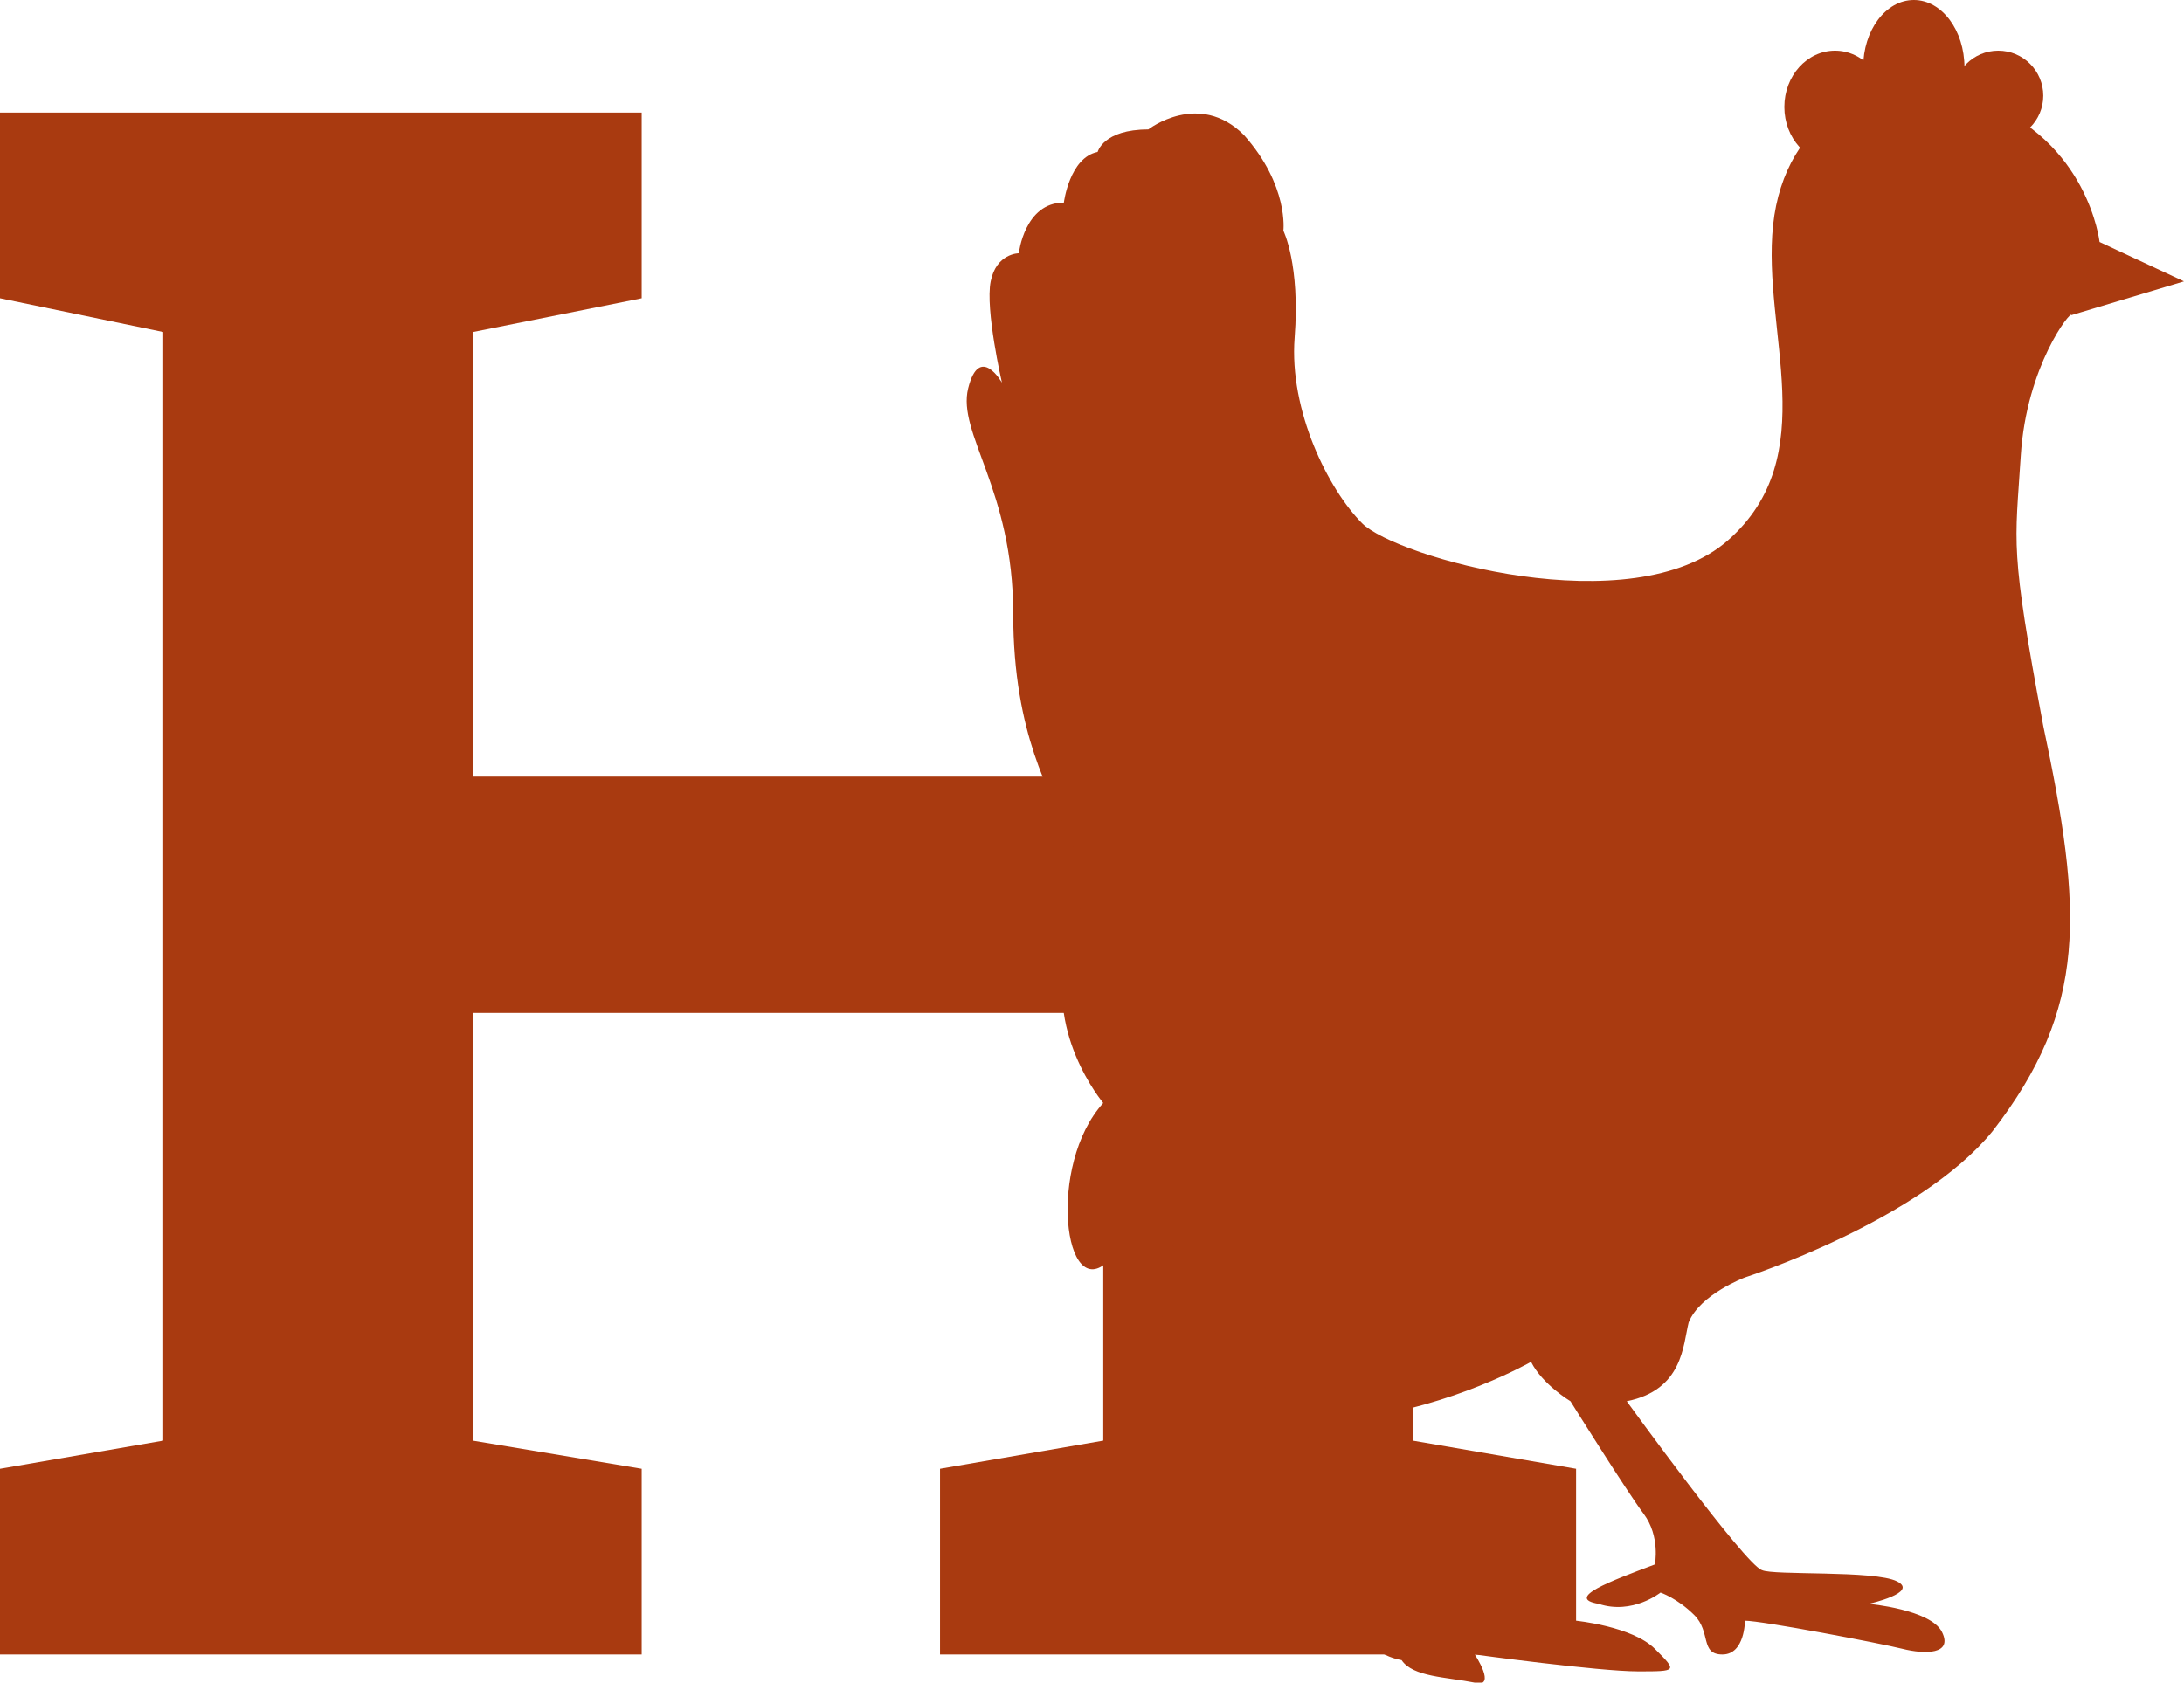
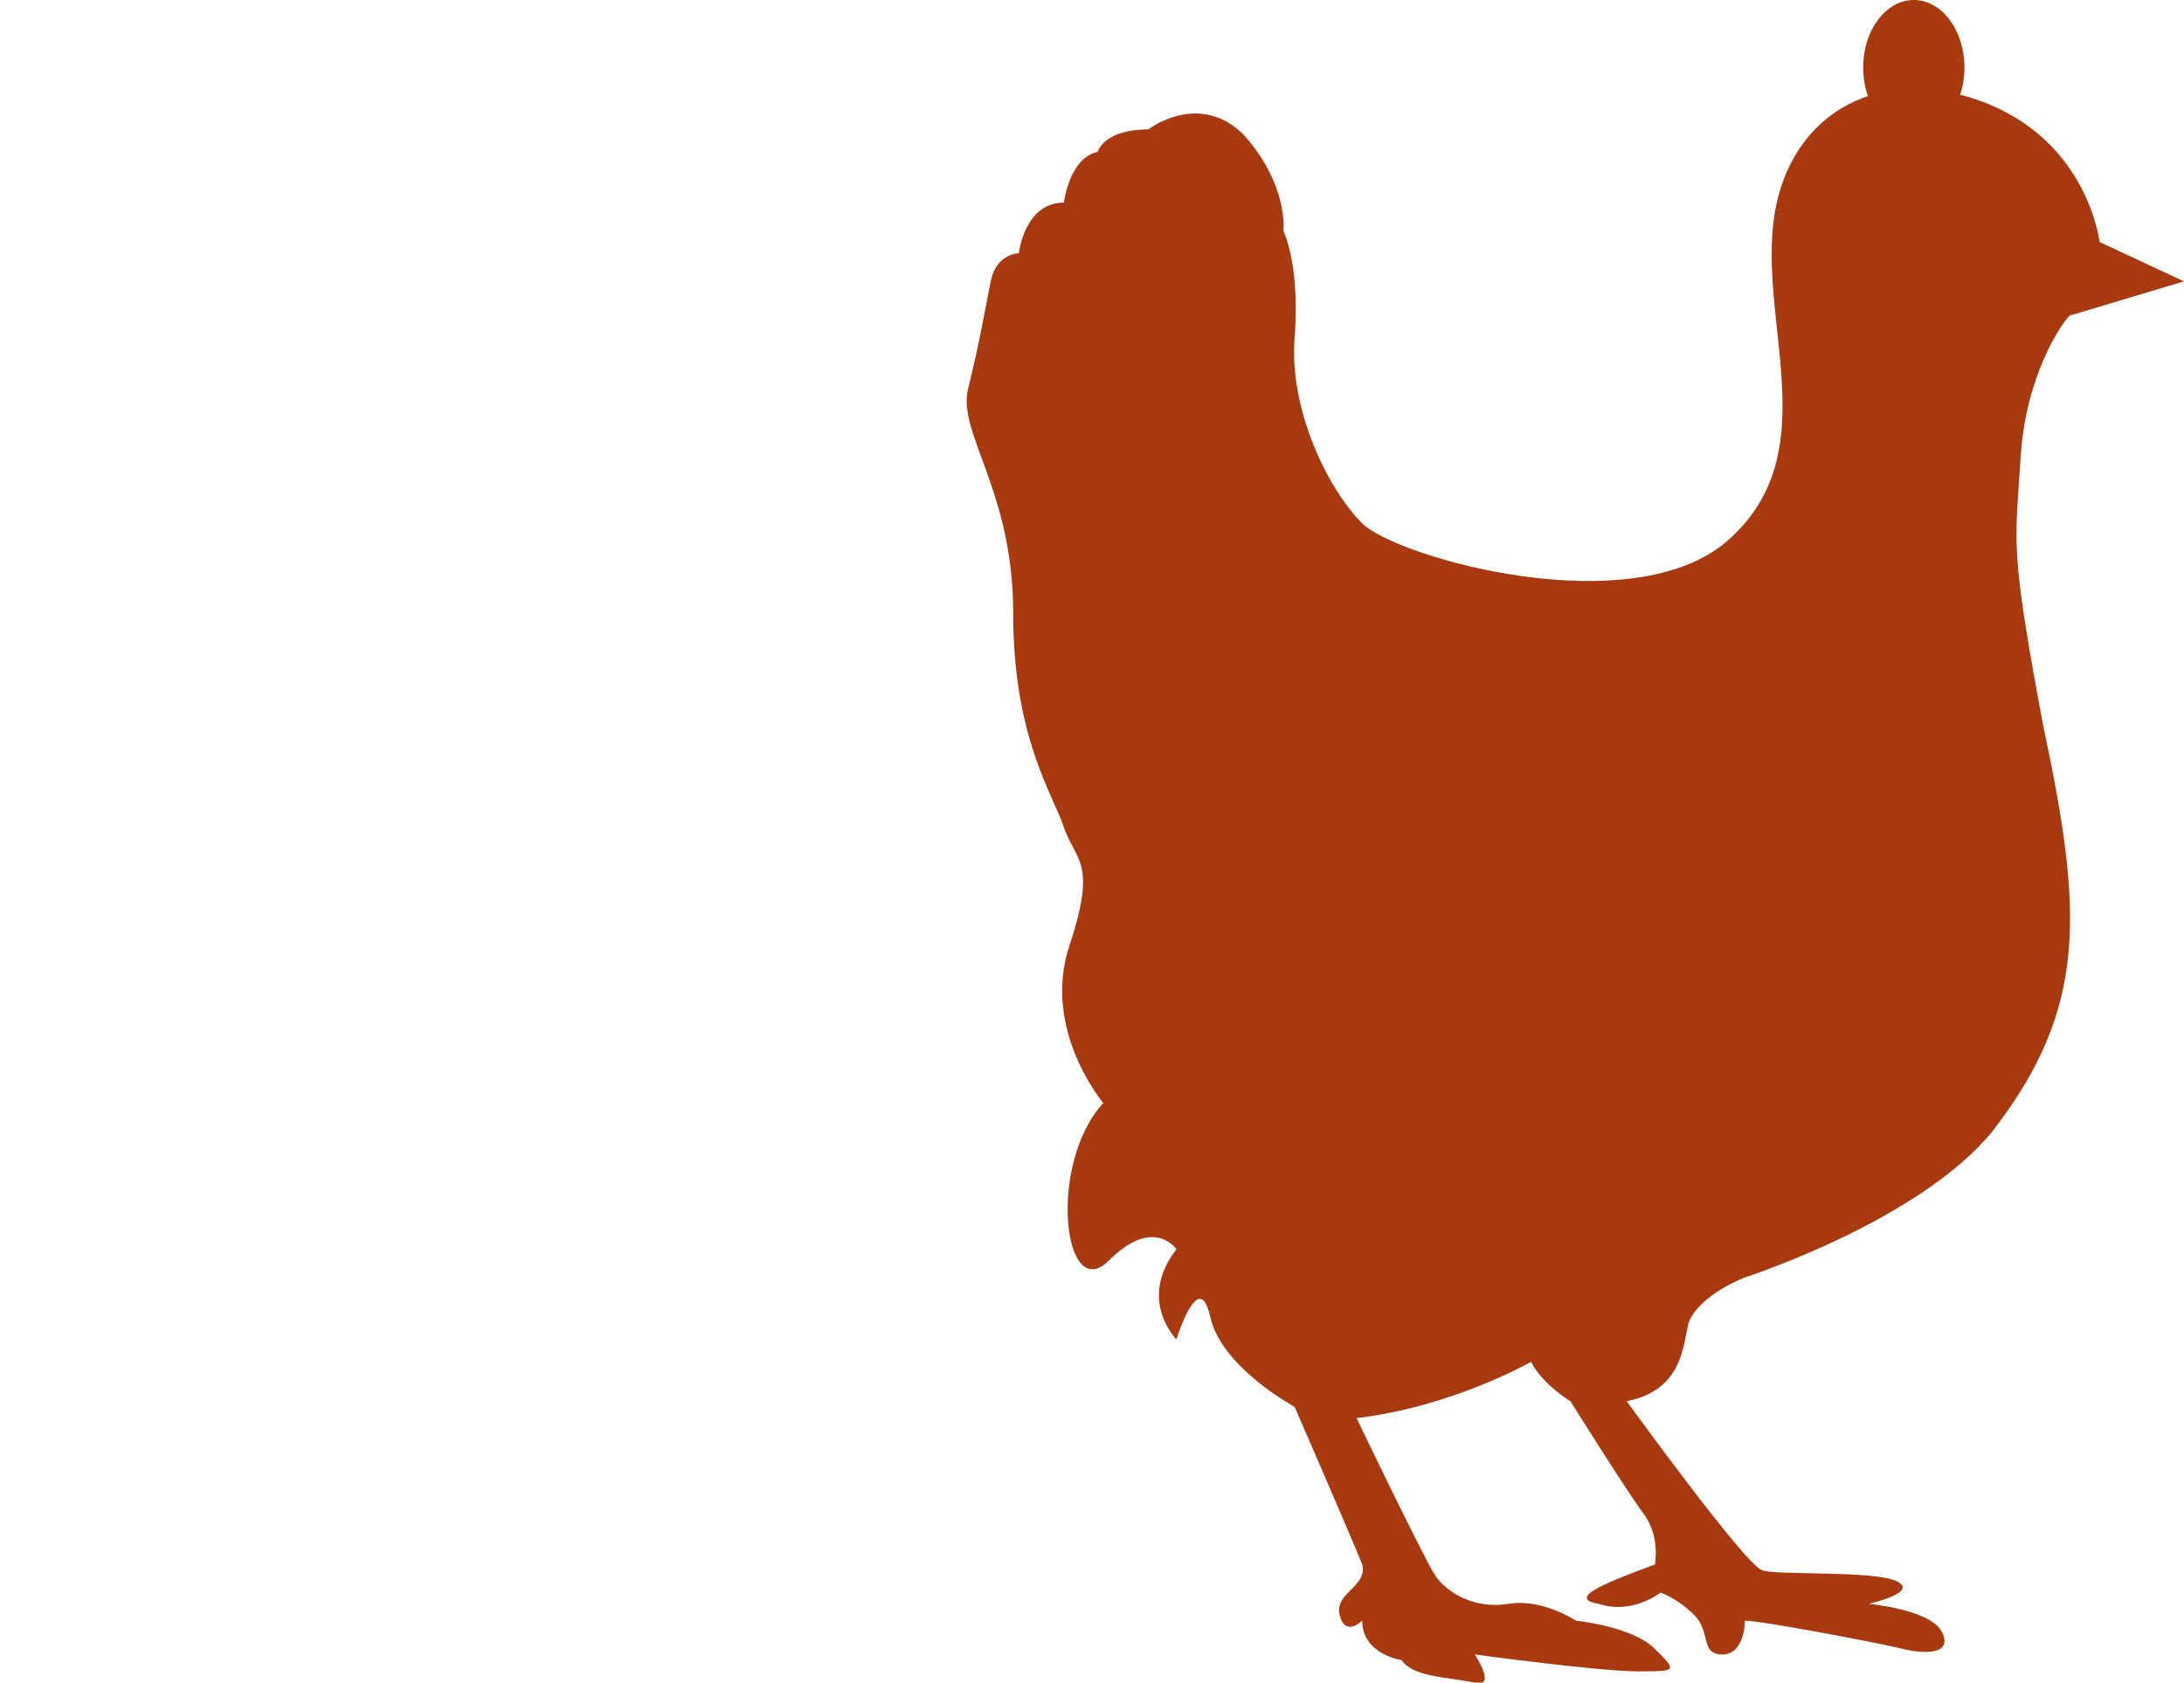
<svg xmlns="http://www.w3.org/2000/svg" version="1.1" id="Ebene_1" x="0px" y="0px" viewBox="0 0 38.8 29.9" style="enable-background:new 0 0 38.8 29.9;" xml:space="preserve">
  <style type="text/css">
	.st0{fill:#A93A10;}
	.st1{fill:#1D1D1B;}
	.st2{fill:#FFFFFF;}
</style>
  <g>
-     <polygon class="st0" points="25.1,12.2 19.6,12.2 19.6,13.8 8.4,13.8 8.4,5.9 11.4,5.3 11.4,2 0,2 0,5.3 2.9,5.9 2.9,25.6 0,26.1    0,29.4 11.4,29.4 11.4,26.1 8.4,25.6 8.4,18 19.6,18 19.6,25.6 16.7,26.1 16.7,29.4 28,29.4 28,26.1 25.1,25.6  " />
    <g>
-       <path class="st0" d="M35.9,8.1c-0.1,1.6-0.2,1.6,0.4,4.8c0.7,3.3,0.8,5-0.9,7.2c-1.3,1.6-4.4,2.6-4.4,2.6S30.2,23,30,23.5    c-0.1,0.4-0.1,1.2-1.1,1.4c0,0,2.1,2.9,2.4,3c0.2,0.1,2,0,2.4,0.2c0.4,0.2-0.5,0.4-0.5,0.4s1.1,0.1,1.3,0.5    c0.2,0.4-0.3,0.4-0.7,0.3c-0.4-0.1-2.5-0.5-2.8-0.5c0,0,0,0.6-0.4,0.6s-0.2-0.4-0.5-0.7s-0.6-0.4-0.6-0.4s-0.5,0.4-1.1,0.2    c-0.6-0.1,0.2-0.4,1-0.7c0,0,0.1-0.5-0.2-0.9c-0.3-0.4-1.3-2-1.3-2s-0.5-0.3-0.7-0.7c0,0-1.4,0.8-3.1,1c0,0,1.2,2.5,1.4,2.8    c0.2,0.3,0.7,0.6,1.3,0.5c0.6-0.1,1.2,0.3,1.2,0.3s1,0.1,1.4,0.5c0.4,0.4,0.4,0.4-0.3,0.4c-0.7,0-2.9-0.3-2.9-0.3s0.4,0.6,0,0.5    c-0.5-0.1-1.1-0.1-1.3-0.4c0,0-0.7-0.1-0.7-0.7c0,0-0.3,0.3-0.4-0.1c-0.1-0.4,0.5-0.5,0.4-0.9C24,27.3,23,25,23,25    s-1.3-0.7-1.5-1.6s-0.6,0.4-0.6,0.4s-0.7-0.7,0-1.6c0,0-0.4-0.6-1.2,0.2c-0.8,0.8-1.1-1.7-0.1-2.8c0,0-1.1-1.3-0.6-2.8    c0.5-1.5,0.1-1.5-0.1-2.1c-0.2-0.6-0.9-1.6-0.9-3.8c0-2.2-1-3.2-0.8-4c0.2-0.8,0.6-0.1,0.6-0.1S17.5,5.5,17.6,5    c0.1-0.5,0.5-0.5,0.5-0.5s0.1-0.9,0.8-0.9c0,0,0.1-0.8,0.6-0.9c0,0,0.1-0.4,0.9-0.4c0,0,0.9-0.7,1.7,0.1c0.8,0.9,0.7,1.7,0.7,1.7    S23.1,4.7,23,6c-0.1,1.3,0.6,2.7,1.2,3.3c0.6,0.6,4.8,1.8,6.5,0.3c1.7-1.5,0.6-3.7,0.8-5.6c0.2-1.9,1.8-2.9,3.7-2.2    c1.9,0.7,2.1,2.5,2.1,2.5L38.8,5l-2,0.6C36.8,5.5,36,6.5,35.9,8.1z" />
-       <ellipse class="st0" cx="35.5" cy="1.7" rx="0.8" ry="0.8" />
+       <path class="st0" d="M35.9,8.1c-0.1,1.6-0.2,1.6,0.4,4.8c0.7,3.3,0.8,5-0.9,7.2c-1.3,1.6-4.4,2.6-4.4,2.6S30.2,23,30,23.5    c-0.1,0.4-0.1,1.2-1.1,1.4c0,0,2.1,2.9,2.4,3c0.2,0.1,2,0,2.4,0.2c0.4,0.2-0.5,0.4-0.5,0.4s1.1,0.1,1.3,0.5    c0.2,0.4-0.3,0.4-0.7,0.3c-0.4-0.1-2.5-0.5-2.8-0.5c0,0,0,0.6-0.4,0.6s-0.2-0.4-0.5-0.7s-0.6-0.4-0.6-0.4s-0.5,0.4-1.1,0.2    c-0.6-0.1,0.2-0.4,1-0.7c0,0,0.1-0.5-0.2-0.9c-0.3-0.4-1.3-2-1.3-2s-0.5-0.3-0.7-0.7c0,0-1.4,0.8-3.1,1c0,0,1.2,2.5,1.4,2.8    c0.2,0.3,0.7,0.6,1.3,0.5c0.6-0.1,1.2,0.3,1.2,0.3s1,0.1,1.4,0.5c0.4,0.4,0.4,0.4-0.3,0.4c-0.7,0-2.9-0.3-2.9-0.3s0.4,0.6,0,0.5    c-0.5-0.1-1.1-0.1-1.3-0.4c0,0-0.7-0.1-0.7-0.7c0,0-0.3,0.3-0.4-0.1c-0.1-0.4,0.5-0.5,0.4-0.9C24,27.3,23,25,23,25    s-1.3-0.7-1.5-1.6s-0.6,0.4-0.6,0.4s-0.7-0.7,0-1.6c0,0-0.4-0.6-1.2,0.2c-0.8,0.8-1.1-1.7-0.1-2.8c0,0-1.1-1.3-0.6-2.8    c0.5-1.5,0.1-1.5-0.1-2.1c-0.2-0.6-0.9-1.6-0.9-3.8c0-2.2-1-3.2-0.8-4S17.5,5.5,17.6,5    c0.1-0.5,0.5-0.5,0.5-0.5s0.1-0.9,0.8-0.9c0,0,0.1-0.8,0.6-0.9c0,0,0.1-0.4,0.9-0.4c0,0,0.9-0.7,1.7,0.1c0.8,0.9,0.7,1.7,0.7,1.7    S23.1,4.7,23,6c-0.1,1.3,0.6,2.7,1.2,3.3c0.6,0.6,4.8,1.8,6.5,0.3c1.7-1.5,0.6-3.7,0.8-5.6c0.2-1.9,1.8-2.9,3.7-2.2    c1.9,0.7,2.1,2.5,2.1,2.5L38.8,5l-2,0.6C36.8,5.5,36,6.5,35.9,8.1z" />
      <ellipse class="st0" cx="34" cy="1.2" rx="0.9" ry="1.2" />
-       <ellipse class="st0" cx="32.6" cy="1.9" rx="0.9" ry="1" />
    </g>
  </g>
</svg>